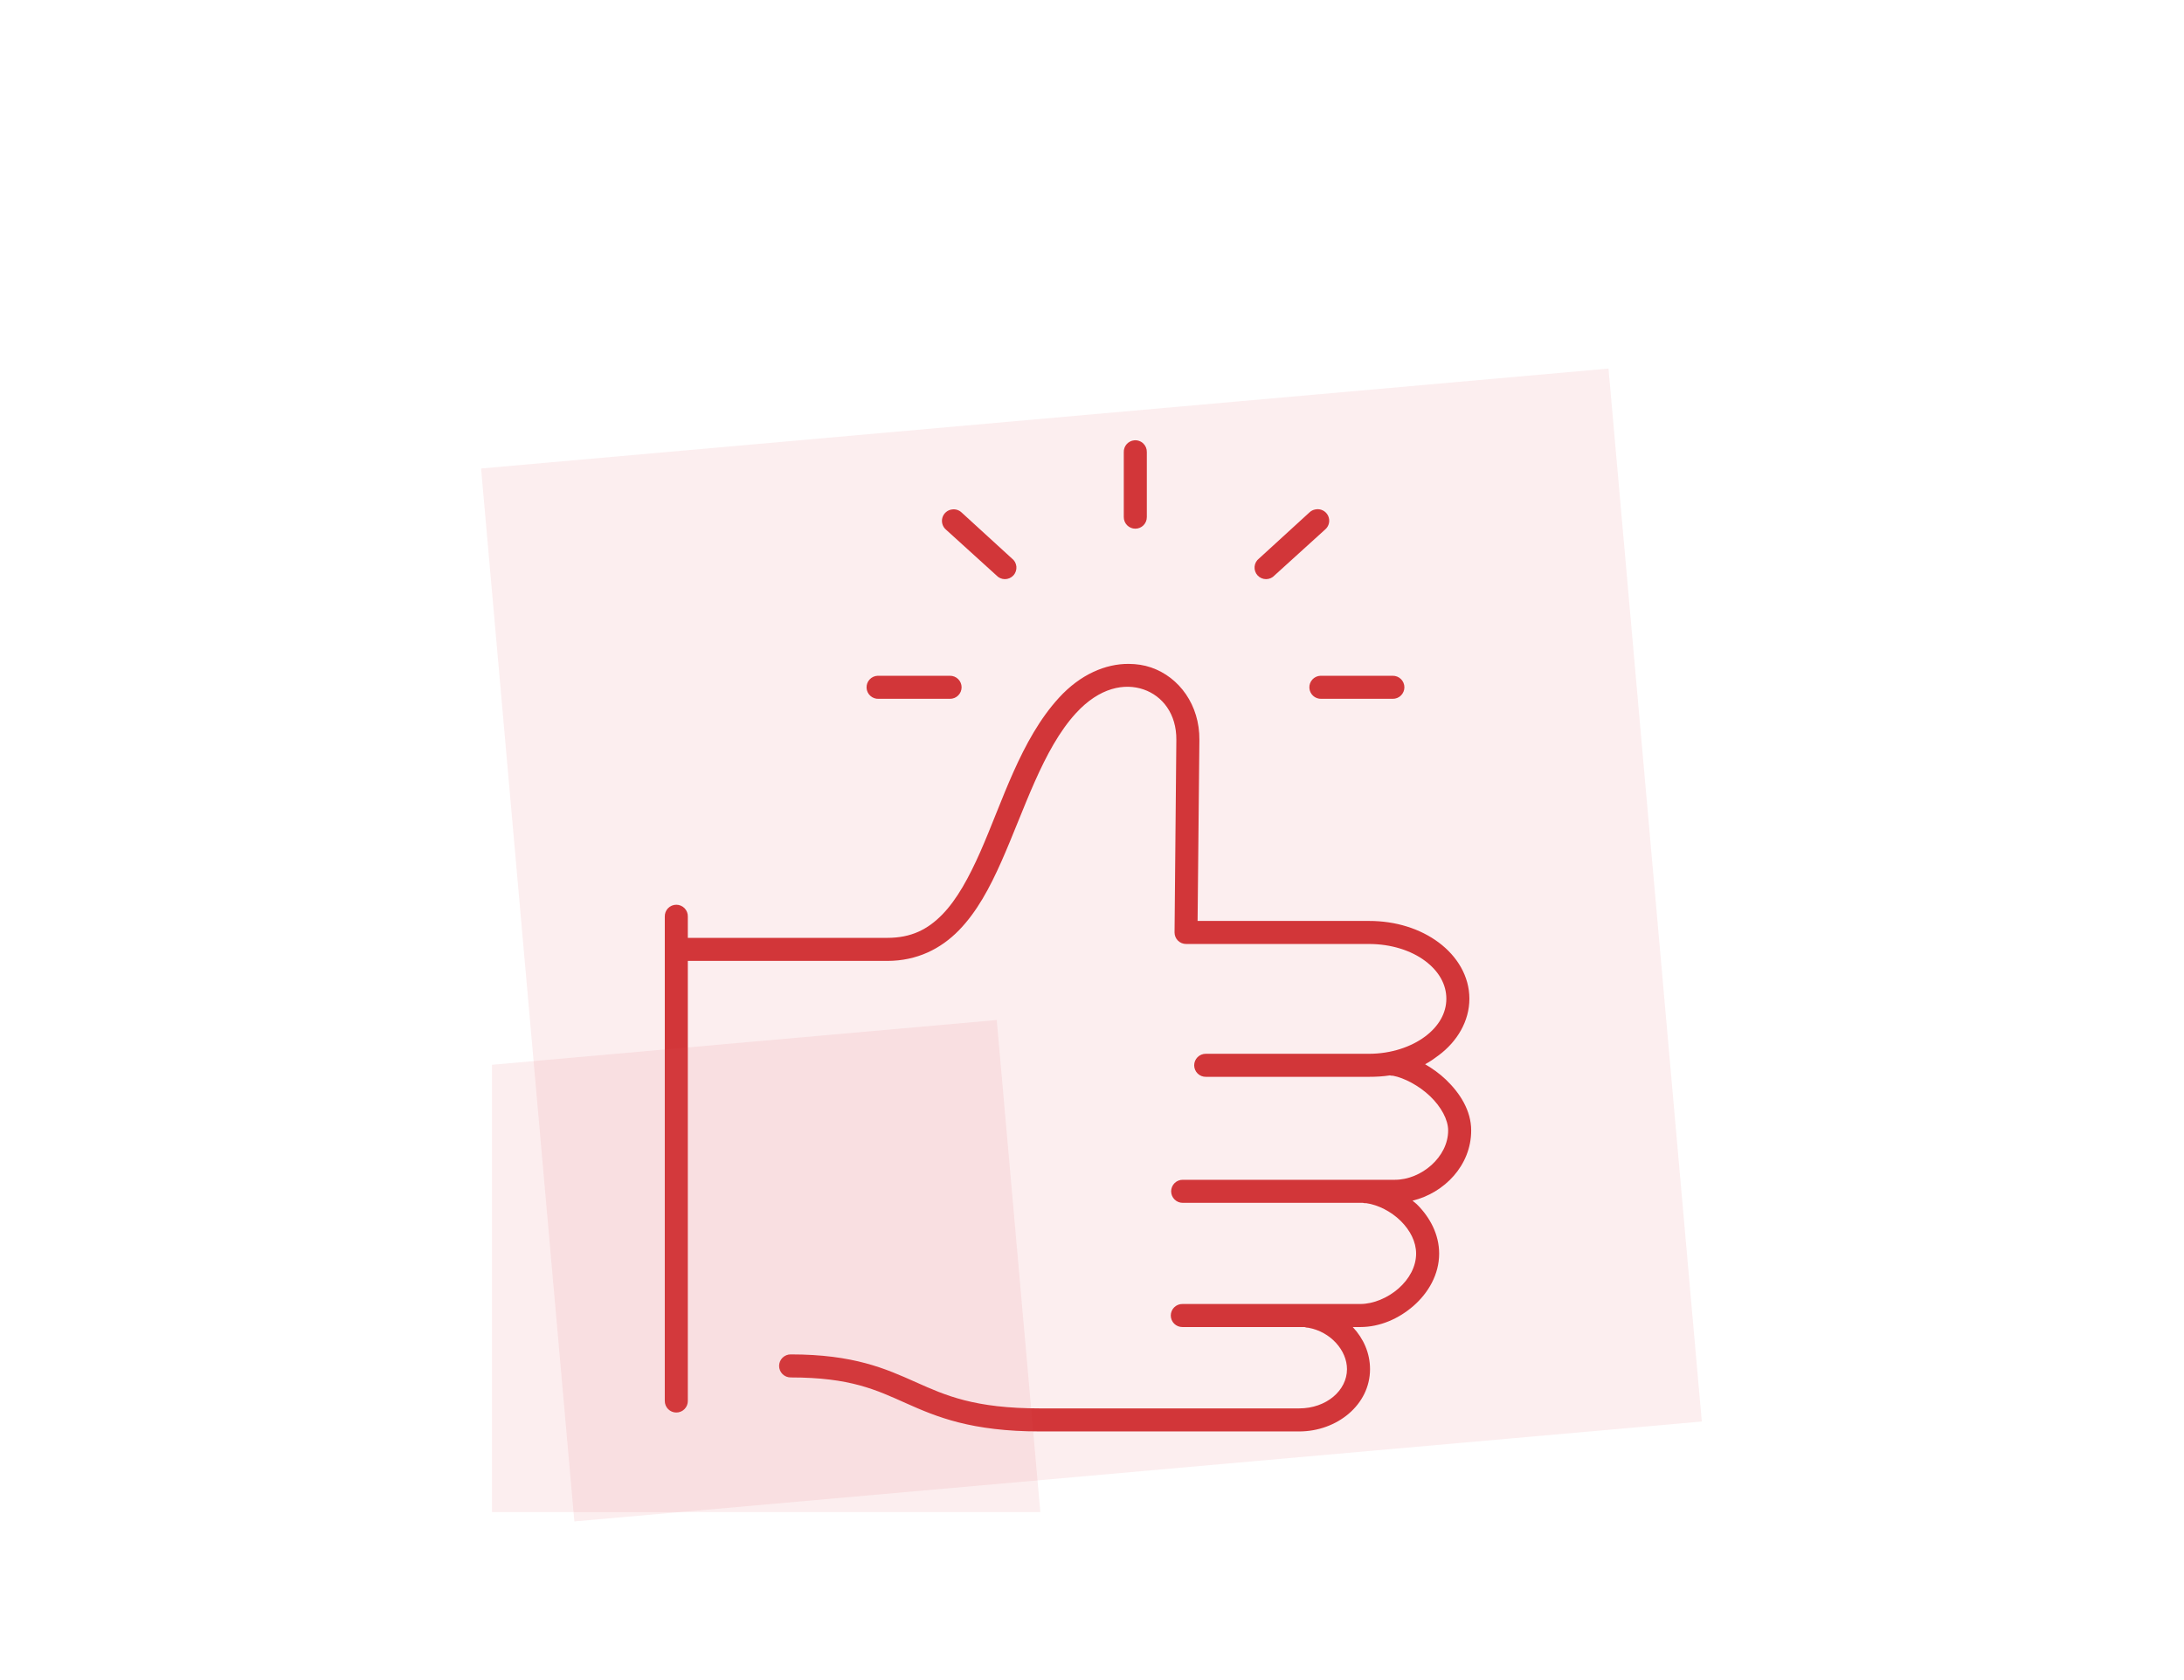
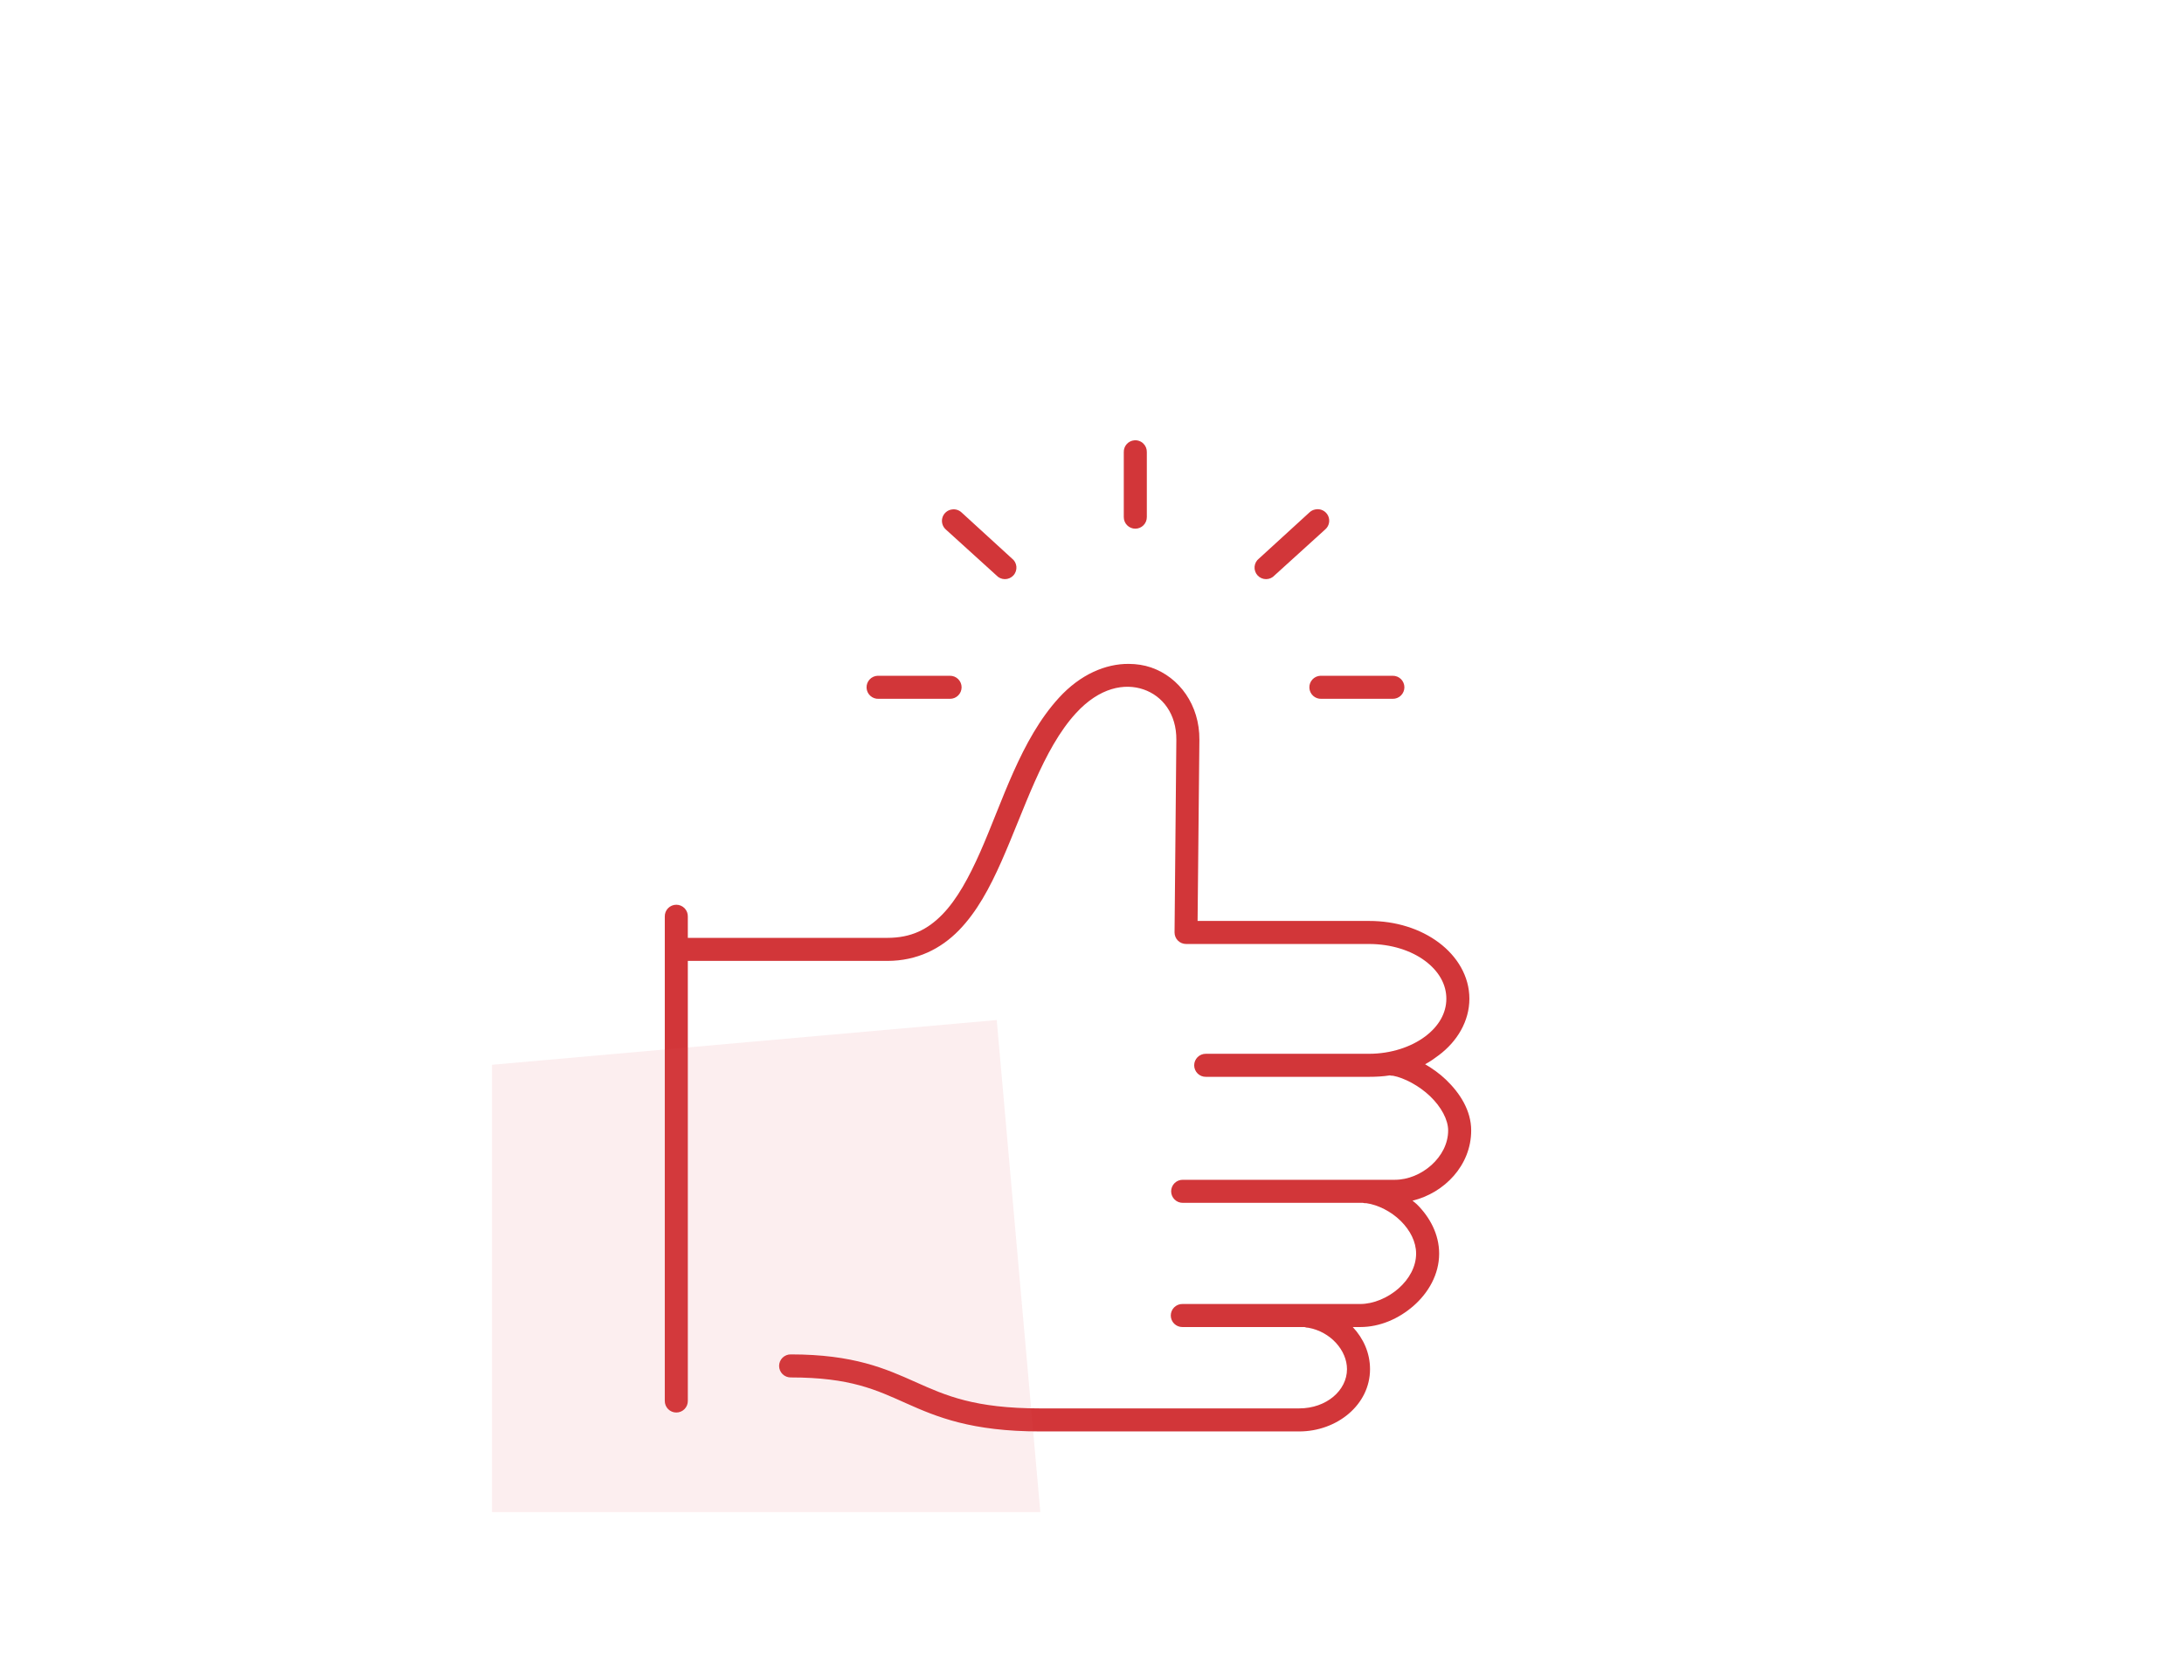
<svg xmlns="http://www.w3.org/2000/svg" width="182" height="140" viewBox="0 0 182 140" fill="none">
  <rect width="182" height="140" fill="white" />
-   <rect opacity="0.1" x="40.09" y="39.039" width="94.32" height="88.084" transform="rotate(-5.064 40.09 39.039)" fill="#E4595C" />
  <g clip-path="url(#clip0_1962_32852)">
    <path d="M94.519 36.692C94.275 36.715 94.049 36.83 93.887 37.014C93.725 37.198 93.64 37.437 93.649 37.682V43.082C93.647 43.209 93.671 43.335 93.718 43.453C93.766 43.571 93.836 43.679 93.925 43.769C94.015 43.86 94.121 43.932 94.238 43.981C94.356 44.03 94.482 44.055 94.609 44.055C94.736 44.055 94.862 44.03 94.98 43.981C95.097 43.932 95.203 43.86 95.293 43.769C95.382 43.679 95.452 43.571 95.5 43.453C95.547 43.335 95.571 43.209 95.569 43.082V37.682C95.574 37.545 95.549 37.409 95.498 37.283C95.446 37.157 95.367 37.043 95.268 36.949C95.169 36.855 95.05 36.784 94.921 36.74C94.792 36.695 94.655 36.679 94.519 36.692ZM79.339 42.452C79.154 42.474 78.98 42.55 78.838 42.67C78.696 42.789 78.591 42.948 78.537 43.126C78.483 43.304 78.482 43.493 78.534 43.672C78.586 43.851 78.688 44.01 78.829 44.132L83.029 47.942C83.118 48.041 83.228 48.121 83.35 48.176C83.472 48.231 83.605 48.259 83.739 48.26C83.873 48.261 84.005 48.233 84.128 48.179C84.251 48.126 84.361 48.047 84.451 47.948C84.542 47.849 84.61 47.732 84.653 47.605C84.696 47.478 84.711 47.344 84.699 47.211C84.686 47.077 84.646 46.948 84.581 46.831C84.515 46.714 84.426 46.612 84.319 46.532L80.119 42.692C80.014 42.597 79.891 42.526 79.756 42.485C79.621 42.443 79.479 42.432 79.339 42.452ZM109.609 42.452C109.429 42.484 109.263 42.568 109.129 42.692L104.929 46.532C104.822 46.612 104.733 46.714 104.667 46.831C104.602 46.948 104.561 47.077 104.549 47.211C104.537 47.344 104.552 47.478 104.595 47.605C104.637 47.732 104.706 47.849 104.797 47.948C104.887 48.047 104.997 48.126 105.12 48.179C105.243 48.233 105.375 48.261 105.509 48.26C105.643 48.259 105.775 48.231 105.898 48.176C106.02 48.121 106.129 48.041 106.219 47.942L110.419 44.132C110.585 43.995 110.7 43.807 110.746 43.597C110.792 43.387 110.766 43.168 110.673 42.974C110.58 42.78 110.424 42.624 110.231 42.529C110.038 42.434 109.819 42.407 109.609 42.452ZM94.069 55.322C92.135 55.305 90.029 56.196 88.249 58.142C85.04 61.648 83.535 66.827 81.679 71.012C80.751 73.104 79.754 74.946 78.529 76.202C77.304 77.457 75.93 78.152 73.939 78.152H57.319V76.382C57.323 76.253 57.301 76.125 57.255 76.005C57.208 75.885 57.138 75.776 57.048 75.683C56.959 75.591 56.852 75.518 56.733 75.468C56.615 75.418 56.487 75.392 56.359 75.392C56.23 75.392 56.103 75.418 55.984 75.468C55.866 75.518 55.759 75.591 55.669 75.683C55.58 75.776 55.51 75.885 55.463 76.005C55.417 76.125 55.395 76.253 55.399 76.382V116.732C55.397 116.859 55.421 116.985 55.468 117.103C55.516 117.221 55.586 117.329 55.675 117.419C55.765 117.51 55.871 117.582 55.988 117.631C56.106 117.68 56.232 117.705 56.359 117.705C56.486 117.705 56.612 117.68 56.73 117.631C56.847 117.582 56.953 117.51 57.043 117.419C57.132 117.329 57.202 117.221 57.25 117.103C57.297 116.985 57.321 116.859 57.319 116.732V80.072H73.939C76.424 80.072 78.408 79.061 79.909 77.522C81.41 75.983 82.484 73.968 83.449 71.792C85.38 67.439 86.901 62.444 89.659 59.432C91.634 57.273 93.722 56.909 95.299 57.452C96.876 57.995 98.048 59.489 98.029 61.652L97.879 77.702C97.879 77.956 97.98 78.201 98.16 78.381C98.34 78.561 98.584 78.662 98.839 78.662H114.079C115.939 78.662 117.607 79.211 118.759 80.072C119.91 80.933 120.529 82.032 120.529 83.222C120.529 84.412 119.91 85.511 118.759 86.372C117.607 87.232 115.94 87.812 114.079 87.812H100.489C100.362 87.81 100.235 87.834 100.117 87.881C99.999 87.928 99.892 87.999 99.801 88.088C99.711 88.177 99.639 88.284 99.59 88.401C99.54 88.519 99.515 88.645 99.515 88.772C99.515 88.899 99.54 89.025 99.59 89.142C99.639 89.26 99.711 89.366 99.801 89.455C99.892 89.545 99.999 89.615 100.117 89.663C100.235 89.71 100.362 89.734 100.489 89.732H114.079C114.672 89.732 115.26 89.7 115.819 89.612C115.907 89.635 115.998 89.645 116.089 89.642C117.009 89.814 118.257 90.468 119.179 91.352C120.1 92.236 120.679 93.305 120.679 94.202C120.679 96.419 118.437 98.312 116.239 98.312H98.569C98.442 98.31 98.315 98.334 98.197 98.381C98.079 98.428 97.972 98.499 97.881 98.588C97.791 98.677 97.719 98.784 97.67 98.901C97.621 99.019 97.595 99.145 97.595 99.272C97.595 99.399 97.621 99.525 97.67 99.642C97.719 99.76 97.791 99.866 97.881 99.955C97.972 100.045 98.079 100.115 98.197 100.163C98.315 100.21 98.442 100.234 98.569 100.232H113.569C113.667 100.258 113.768 100.268 113.869 100.262C114.83 100.401 115.923 100.946 116.719 101.732C117.515 102.517 118.009 103.48 118.009 104.462C118.009 105.547 117.434 106.587 116.539 107.372C115.644 108.156 114.448 108.662 113.359 108.662H98.539C98.412 108.66 98.285 108.683 98.167 108.731C98.049 108.778 97.942 108.849 97.851 108.938C97.761 109.027 97.689 109.134 97.64 109.251C97.591 109.369 97.565 109.495 97.565 109.622C97.565 109.749 97.591 109.875 97.64 109.992C97.689 110.11 97.761 110.216 97.851 110.305C97.942 110.395 98.049 110.465 98.167 110.513C98.285 110.56 98.412 110.584 98.539 110.582H108.709C108.815 110.621 108.926 110.641 109.039 110.642C110.894 110.982 112.249 112.535 112.249 114.092C112.249 115.858 110.544 117.362 108.259 117.362H86.689C81.202 117.362 78.815 116.291 76.309 115.172C73.803 114.052 71.144 112.862 65.899 112.862C65.772 112.86 65.645 112.883 65.527 112.931C65.409 112.978 65.302 113.049 65.211 113.138C65.121 113.227 65.049 113.334 65 113.451C64.951 113.569 64.925 113.695 64.925 113.822C64.925 113.949 64.951 114.075 65 114.192C65.049 114.31 65.121 114.416 65.211 114.505C65.302 114.595 65.409 114.665 65.527 114.713C65.645 114.76 65.772 114.784 65.899 114.782C70.862 114.782 73.001 115.813 75.529 116.942C78.057 118.071 80.946 119.282 86.689 119.282H108.259C111.417 119.282 114.169 117.062 114.169 114.092C114.169 112.754 113.626 111.536 112.729 110.582H113.359C114.992 110.582 116.57 109.889 117.799 108.812C119.028 107.734 119.929 106.201 119.929 104.462C119.929 102.85 119.149 101.417 118.069 100.352C117.957 100.241 117.828 100.155 117.709 100.052C120.364 99.412 122.599 97.108 122.599 94.202C122.599 92.549 121.671 91.096 120.499 89.972C119.967 89.461 119.377 89.046 118.759 88.682C119.169 88.47 119.541 88.199 119.899 87.932C121.427 86.79 122.449 85.101 122.449 83.222C122.449 81.343 121.427 79.685 119.899 78.542C118.371 77.399 116.326 76.739 114.079 76.742H99.799L99.949 61.652C99.974 58.763 98.285 56.433 95.929 55.622C95.34 55.419 94.714 55.327 94.069 55.322ZM73.129 56.312C72.874 56.324 72.635 56.436 72.463 56.625C72.292 56.813 72.202 57.062 72.214 57.317C72.226 57.571 72.338 57.811 72.527 57.982C72.715 58.154 72.964 58.244 73.219 58.232H79.159C79.286 58.234 79.412 58.21 79.531 58.163C79.648 58.115 79.756 58.045 79.847 57.955C79.937 57.866 80.009 57.76 80.058 57.642C80.107 57.525 80.133 57.399 80.133 57.272C80.133 57.145 80.107 57.019 80.058 56.901C80.009 56.784 79.937 56.677 79.847 56.588C79.756 56.499 79.648 56.428 79.531 56.381C79.412 56.334 79.286 56.31 79.159 56.312H73.219C73.189 56.31 73.159 56.31 73.129 56.312ZM110.029 56.312C109.774 56.324 109.535 56.436 109.363 56.625C109.192 56.813 109.102 57.062 109.114 57.317C109.126 57.571 109.238 57.811 109.427 57.982C109.615 58.154 109.864 58.244 110.119 58.232H116.059C116.186 58.234 116.312 58.21 116.43 58.163C116.549 58.115 116.656 58.045 116.747 57.955C116.837 57.866 116.909 57.76 116.958 57.642C117.007 57.525 117.033 57.399 117.033 57.272C117.033 57.145 117.007 57.019 116.958 56.901C116.909 56.784 116.837 56.677 116.747 56.588C116.656 56.499 116.549 56.428 116.43 56.381C116.312 56.334 116.186 56.31 116.059 56.312H110.119C110.089 56.31 110.059 56.31 110.029 56.312Z" fill="#D23639" />
    <rect opacity="0.1" x="34" y="89.348" width="49.253" height="45.997" transform="rotate(-5.064 34 89.348)" fill="#E4595C" />
  </g>
  <defs>
    <clipPath id="clip0_1962_32852">
      <rect width="96" height="96" fill="white" transform="translate(41 30)" />
    </clipPath>
  </defs>
</svg>